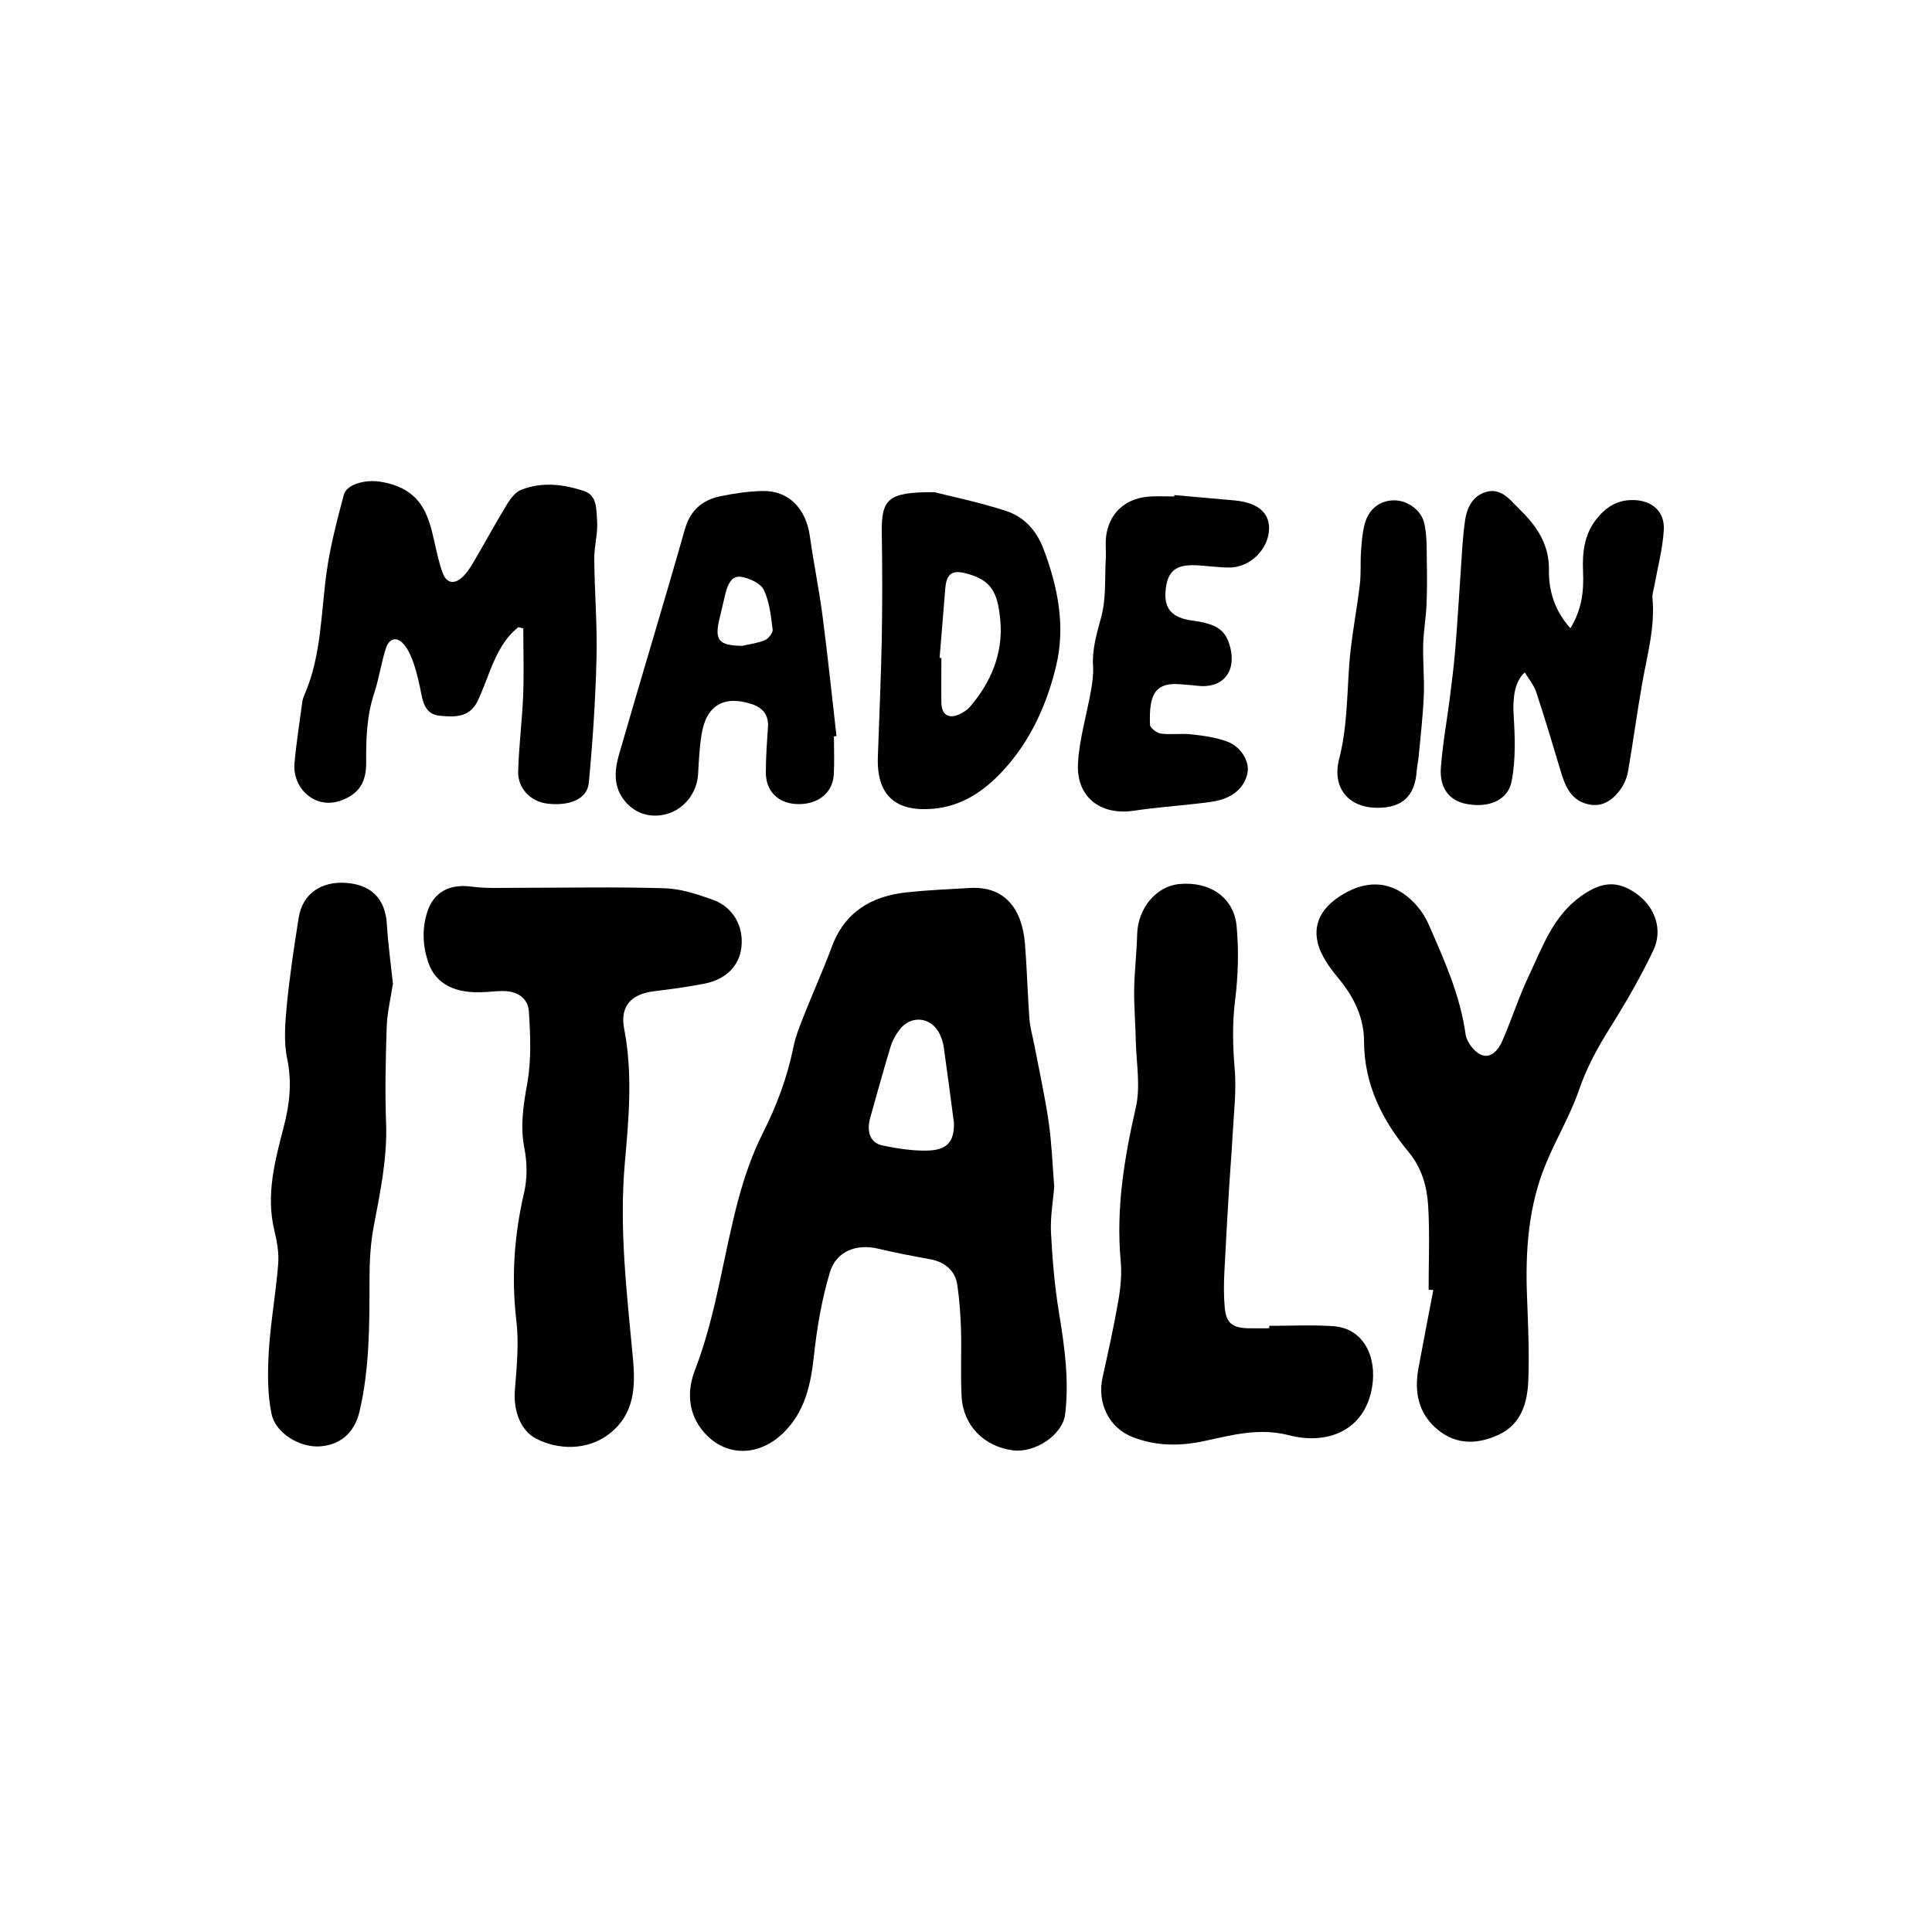
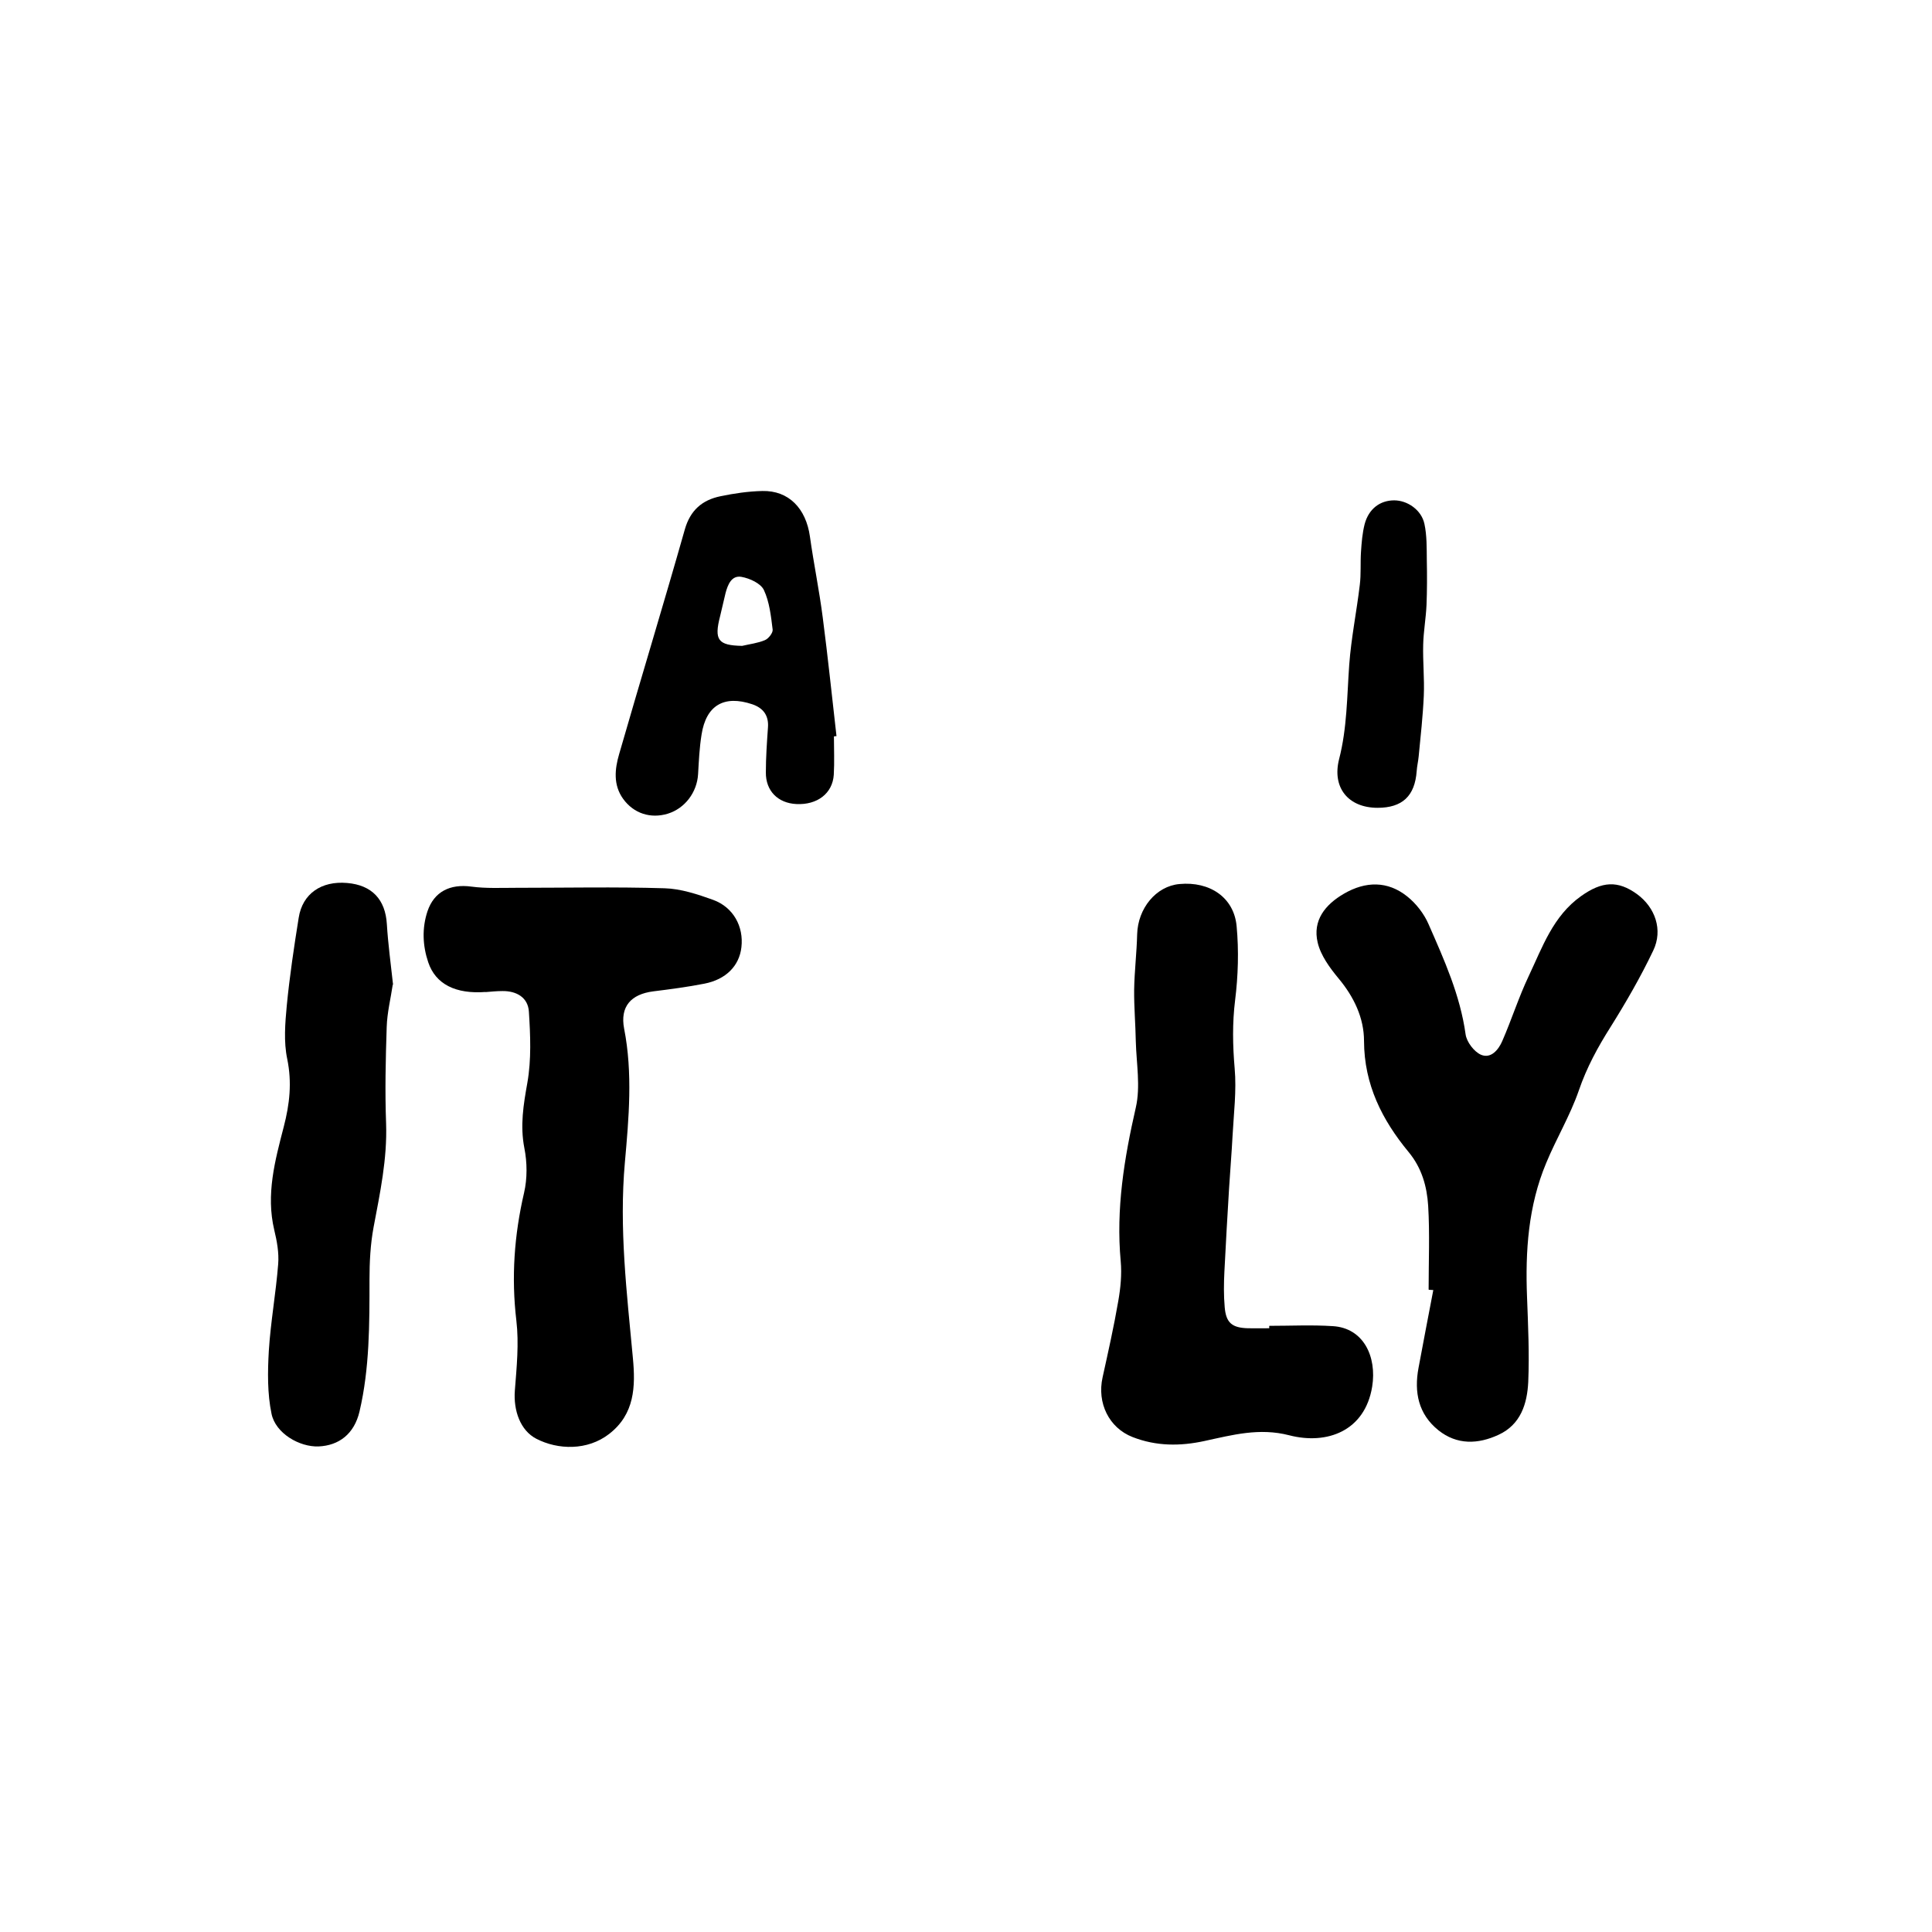
<svg xmlns="http://www.w3.org/2000/svg" viewBox="0 0 128 128" data-name="Layer 1" id="Layer_1">
  <defs>
    <style>
      .cls-1 {
        fill: #000;
        stroke-width: 0px;
      }
    </style>
  </defs>
-   <path d="M69.85,78.55c-.08,1.04-.27,2.07-.22,3.09.09,1.78.24,3.56.53,5.32.37,2.24.68,4.47.41,6.73-.16,1.36-1.97,2.58-3.45,2.4-1.91-.24-3.31-1.64-3.41-3.56-.08-1.46,0-2.92-.04-4.38-.03-1.02-.1-2.04-.25-3.05-.14-.93-.86-1.51-1.79-1.67-1.15-.21-2.3-.43-3.44-.7-1.42-.34-2.78.14-3.21,1.57-.53,1.77-.85,3.63-1.05,5.48-.21,1.95-.59,3.76-2.06,5.18-1.73,1.66-4.06,1.54-5.44-.33-.88-1.19-.88-2.6-.38-3.88,1.42-3.68,1.87-7.6,2.89-11.37.4-1.46.9-2.92,1.58-4.27.94-1.85,1.64-3.74,2.05-5.76.14-.68.4-1.34.66-1.99.61-1.55,1.3-3.07,1.88-4.63.86-2.32,2.63-3.36,4.96-3.61,1.4-.15,2.81-.21,4.21-.29,2.14-.12,3.43,1.2,3.63,3.73.13,1.64.17,3.28.29,4.92.04.58.21,1.15.32,1.72.33,1.72.71,3.43.96,5.16.2,1.39.25,2.8.36,4.2ZM63.2,74.38c-.23-1.73-.44-3.36-.67-4.98-.04-.29-.13-.58-.25-.84-.53-1.19-1.92-1.36-2.7-.32-.24.32-.45.7-.57,1.08-.47,1.56-.91,3.14-1.35,4.71-.27.97,0,1.69.8,1.86.97.2,1.97.36,2.96.34,1.36-.03,1.81-.61,1.78-1.85Z" class="cls-1" />
  <path d="M94.65,85.42c0-1.84.08-3.7-.03-5.53-.08-1.28-.42-2.51-1.3-3.57-1.75-2.12-2.94-4.46-2.95-7.35,0-1.53-.67-2.93-1.69-4.15-.58-.7-1.18-1.52-1.38-2.37-.35-1.47.5-2.52,1.74-3.24,1.43-.83,2.89-.86,4.19.18.59.47,1.12,1.15,1.42,1.85,1.03,2.35,2.09,4.69,2.45,7.29.07.5.56,1.15,1.02,1.35.66.28,1.16-.33,1.41-.91.62-1.42,1.09-2.91,1.75-4.3.91-1.92,1.61-3.98,3.47-5.3,1.39-.99,2.44-1.05,3.71-.13,1.2.88,1.73,2.37,1.07,3.74-.83,1.74-1.8,3.42-2.82,5.05-.85,1.34-1.59,2.7-2.11,4.22-.57,1.65-1.49,3.18-2.16,4.8-1.19,2.84-1.39,5.84-1.27,8.88.07,1.88.16,3.76.08,5.63-.07,1.43-.49,2.82-1.97,3.5-1.36.63-2.75.68-3.98-.3-1.33-1.07-1.62-2.52-1.32-4.13.32-1.72.65-3.44.98-5.16-.1,0-.2-.02-.3-.02Z" class="cls-1" />
  <path d="M32.18,65.72c-1.99.15-3.32-.51-3.81-1.97-.37-1.1-.42-2.25-.05-3.37.44-1.31,1.5-1.83,2.91-1.64.97.13,1.97.08,2.95.08,3.28,0,6.57-.07,9.85.03,1.08.03,2.19.4,3.22.77,1.34.49,2.03,1.77,1.87,3.14-.14,1.23-1.02,2.13-2.45,2.41-1.12.22-2.26.37-3.39.51-1.48.19-2.21,1.01-1.93,2.47.58,2.96.31,5.94.05,8.86-.39,4.37.13,8.65.53,12.96.18,1.9.12,3.72-1.57,5.03-1.44,1.12-3.4,1.06-4.83.32-1.06-.55-1.52-1.87-1.42-3.19.12-1.54.28-3.12.1-4.64-.34-2.87-.14-5.66.51-8.46.22-.95.21-2.01.02-2.97-.29-1.49-.06-2.87.2-4.33.27-1.53.2-3.15.1-4.71-.06-.93-.81-1.37-1.75-1.36-.38,0-.76.04-1.14.07Z" class="cls-1" />
  <path d="M84.1,87.84c1.4,0,2.8-.07,4.2.02,2.03.12,2.93,2.01,2.61,4.01-.48,2.94-2.99,3.87-5.5,3.22-1.98-.51-3.76-.02-5.61.38-1.61.35-3.2.35-4.76-.26-1.57-.61-2.37-2.26-1.99-3.96.37-1.68.75-3.37,1.04-5.06.15-.86.24-1.76.16-2.63-.32-3.47.23-6.81,1-10.18.32-1.39.04-2.92,0-4.38-.02-1.14-.12-2.28-.11-3.42.02-1.23.17-2.46.2-3.69.05-1.71,1.25-3.18,2.8-3.32,2.01-.19,3.62.89,3.79,2.8.15,1.61.1,3.28-.1,4.89-.19,1.53-.16,3.01-.03,4.53.13,1.47-.06,2.97-.14,4.46-.06,1.16-.16,2.32-.23,3.47-.11,1.84-.22,3.68-.31,5.52-.04.79-.05,1.58.02,2.37.09,1.04.49,1.36,1.54,1.39.47.01.94,0,1.41,0,0-.05,0-.1,0-.14Z" class="cls-1" />
-   <path d="M34.32,41.57c-.9.72-1.39,1.72-1.82,2.77-.28.7-.53,1.43-.86,2.11-.52,1.09-1.52,1.07-2.51.97-.83-.08-1.07-.7-1.21-1.41-.13-.66-.27-1.32-.48-1.96-.15-.46-.35-.95-.65-1.32-.46-.58-1-.48-1.23.24-.31.97-.45,2-.77,2.96-.5,1.51-.54,3.04-.53,4.6.01,1.37-.54,2.06-1.57,2.47-1.79.72-3.33-.78-3.18-2.43.12-1.36.34-2.72.52-4.08.02-.17.09-.34.16-.5,1.11-2.59,1.07-5.37,1.45-8.09.24-1.73.69-3.43,1.14-5.12.18-.69,1.4-1.02,2.39-.87,2.73.43,3.21,2.18,3.6,3.94.16.71.31,1.43.56,2.11.25.68.76.78,1.3.28.29-.27.53-.63.73-.98.76-1.29,1.47-2.6,2.25-3.88.22-.36.54-.77.9-.92,1.39-.56,2.83-.38,4.2.08.88.29.79,1.26.85,1.97.06.84-.2,1.69-.19,2.53.02,2.2.21,4.4.15,6.59-.07,2.75-.25,5.5-.51,8.23-.1,1.08-1.27,1.56-2.76,1.38-1.09-.13-1.96-1.01-1.92-2.15.05-1.67.26-3.33.33-5,.06-1.48.01-2.97.01-4.45-.12-.03-.24-.06-.37-.1Z" class="cls-1" />
  <path d="M26.02,65.24c-.13.89-.37,1.84-.4,2.8-.07,2.13-.12,4.27-.04,6.4.08,2.34-.4,4.59-.83,6.87-.21,1.13-.27,2.31-.27,3.47,0,2.93.01,5.87-.66,8.73-.35,1.5-1.37,2.26-2.71,2.32-1.26.05-2.85-.86-3.12-2.16-.28-1.34-.26-2.78-.18-4.17.12-1.92.47-3.83.62-5.75.06-.74-.08-1.52-.26-2.26-.56-2.36.05-4.6.63-6.84.39-1.5.55-2.93.23-4.49-.24-1.13-.14-2.37-.03-3.54.19-1.95.48-3.89.79-5.82.25-1.59,1.5-2.45,3.21-2.3,1.65.14,2.53,1.1,2.63,2.72.08,1.32.26,2.63.41,4.01Z" class="cls-1" />
-   <path d="M104.05,41.61c.76-1.24.89-2.47.83-3.75-.05-1.22.07-2.41.85-3.42.6-.78,1.34-1.3,2.38-1.31,1.3-.02,2.21.73,2.12,2.02-.08,1.24-.41,2.46-.63,3.69-.05.26-.14.52-.12.78.18,1.93-.35,3.78-.68,5.65-.34,1.93-.6,3.87-.93,5.8-.07.42-.25.86-.49,1.2-.52.74-1.23,1.24-2.18,1.01-1.12-.26-1.51-1.2-1.8-2.19-.53-1.76-1.05-3.52-1.63-5.26-.15-.45-.49-.85-.75-1.28-.68.6-.8,1.71-.74,2.78.09,1.47.15,2.99-.13,4.43-.25,1.3-1.59,1.8-3.06,1.49-1.08-.23-1.72-1.05-1.63-2.36.11-1.54.39-3.07.59-4.61.14-1.11.28-2.21.37-3.32.14-1.67.23-3.34.35-5.01.08-1.17.13-2.35.3-3.51.12-.79.48-1.55,1.33-1.83.82-.27,1.4.21,1.92.77.32.34.67.66.98,1.02.82.96,1.34,2.01,1.32,3.35-.02,1.4.38,2.71,1.42,3.87Z" class="cls-1" />
+   <path d="M104.05,41.61Z" class="cls-1" />
  <path d="M55.25,48.78c0,.85.04,1.71-.01,2.55-.08,1.24-1.1,2.01-2.48,1.94-1.22-.06-2.03-.87-2.02-2.09,0-1,.07-1.99.14-2.99.06-.8-.33-1.29-1.04-1.53-1.87-.63-3.06.07-3.36,2.01-.14.86-.18,1.75-.23,2.62-.07,1.2-.87,2.27-2.01,2.62-1.12.34-2.25,0-2.96-.99-.66-.92-.55-1.97-.26-2.96,1.43-4.97,2.94-9.91,4.35-14.88.36-1.27,1.15-1.95,2.35-2.2.91-.19,1.85-.33,2.79-.35,1.74-.04,2.89,1.15,3.15,3.02.25,1.79.62,3.57.85,5.37.34,2.61.61,5.23.91,7.85-.06,0-.11.01-.17.02ZM49.17,42.79c.51-.12,1.04-.18,1.51-.38.24-.1.54-.49.51-.7-.11-.89-.21-1.83-.58-2.62-.21-.44-.93-.77-1.48-.87-.66-.12-.91.51-1.06,1.07-.13.51-.23,1.02-.36,1.53-.41,1.58-.14,1.94,1.45,1.97Z" class="cls-1" />
-   <path d="M61.87,32.6c1.06.27,2.96.66,4.78,1.25,1.17.38,2,1.26,2.47,2.48.96,2.52,1.48,5.12.86,7.75-.61,2.58-1.71,5.02-3.54,6.99-1.22,1.32-2.69,2.34-4.6,2.51-2.53.23-3.77-.91-3.68-3.44.09-2.61.21-5.21.26-7.82.04-2.34.04-4.68,0-7.01-.03-2.25.4-2.72,3.46-2.7ZM62.27,43.59s.07,0,.1,0c0,1-.02,2,0,3,.02.77.49,1.05,1.18.74.26-.12.53-.29.71-.5,1.4-1.62,2.19-3.55,2.02-5.64-.16-2-.63-2.78-2.31-3.21-.9-.23-1.26.05-1.34.98-.13,1.55-.25,3.09-.38,4.64Z" class="cls-1" />
-   <path d="M77.8,32.8c1.32.12,2.63.23,3.95.35,1.54.14,2.34.78,2.33,1.87-.02,1.34-1.24,2.58-2.62,2.58-.73,0-1.46-.11-2.2-.15-1.39-.06-1.93.4-2.04,1.71-.1,1.17.44,1.77,1.74,1.95,1.69.22,2.27.64,2.56,1.83.39,1.64-.58,2.71-2.24,2.49-.29-.04-.59-.05-.88-.08-1.91-.22-2.28.67-2.21,2.66,0,.21.44.55.71.59.66.09,1.35-.02,2.02.05.8.09,1.63.2,2.38.48.91.33,1.5,1.31,1.35,2.07-.18.91-.83,1.48-1.68,1.76-.52.17-1.09.21-1.64.28-1.4.16-2.8.26-4.19.47-2.22.34-3.85-.9-3.72-3.15.09-1.61.58-3.2.86-4.81.09-.52.17-1.05.14-1.57-.08-1.17.25-2.23.55-3.34.32-1.21.22-2.54.29-3.82.03-.56-.05-1.13.05-1.67.28-1.51,1.39-2.4,2.99-2.46.5-.02,1,0,1.5,0,0-.02,0-.05,0-.07Z" class="cls-1" />
  <path d="M91.28,53.52c-1.97,0-3.04-1.35-2.56-3.23.53-2.05.52-4.16.67-6.25.13-1.77.49-3.52.7-5.29.09-.72.03-1.47.08-2.2.04-.61.09-1.23.24-1.82.27-1.02,1.02-1.58,1.96-1.58.87,0,1.8.63,2,1.55.17.78.15,1.61.16,2.42.02.99.02,1.98-.02,2.97-.04.88-.2,1.75-.22,2.62-.03,1.13.09,2.26.04,3.39-.06,1.34-.21,2.68-.34,4.02-.03.32-.11.64-.13.96-.12,1.66-.95,2.44-2.6,2.44Z" class="cls-1" />
</svg>